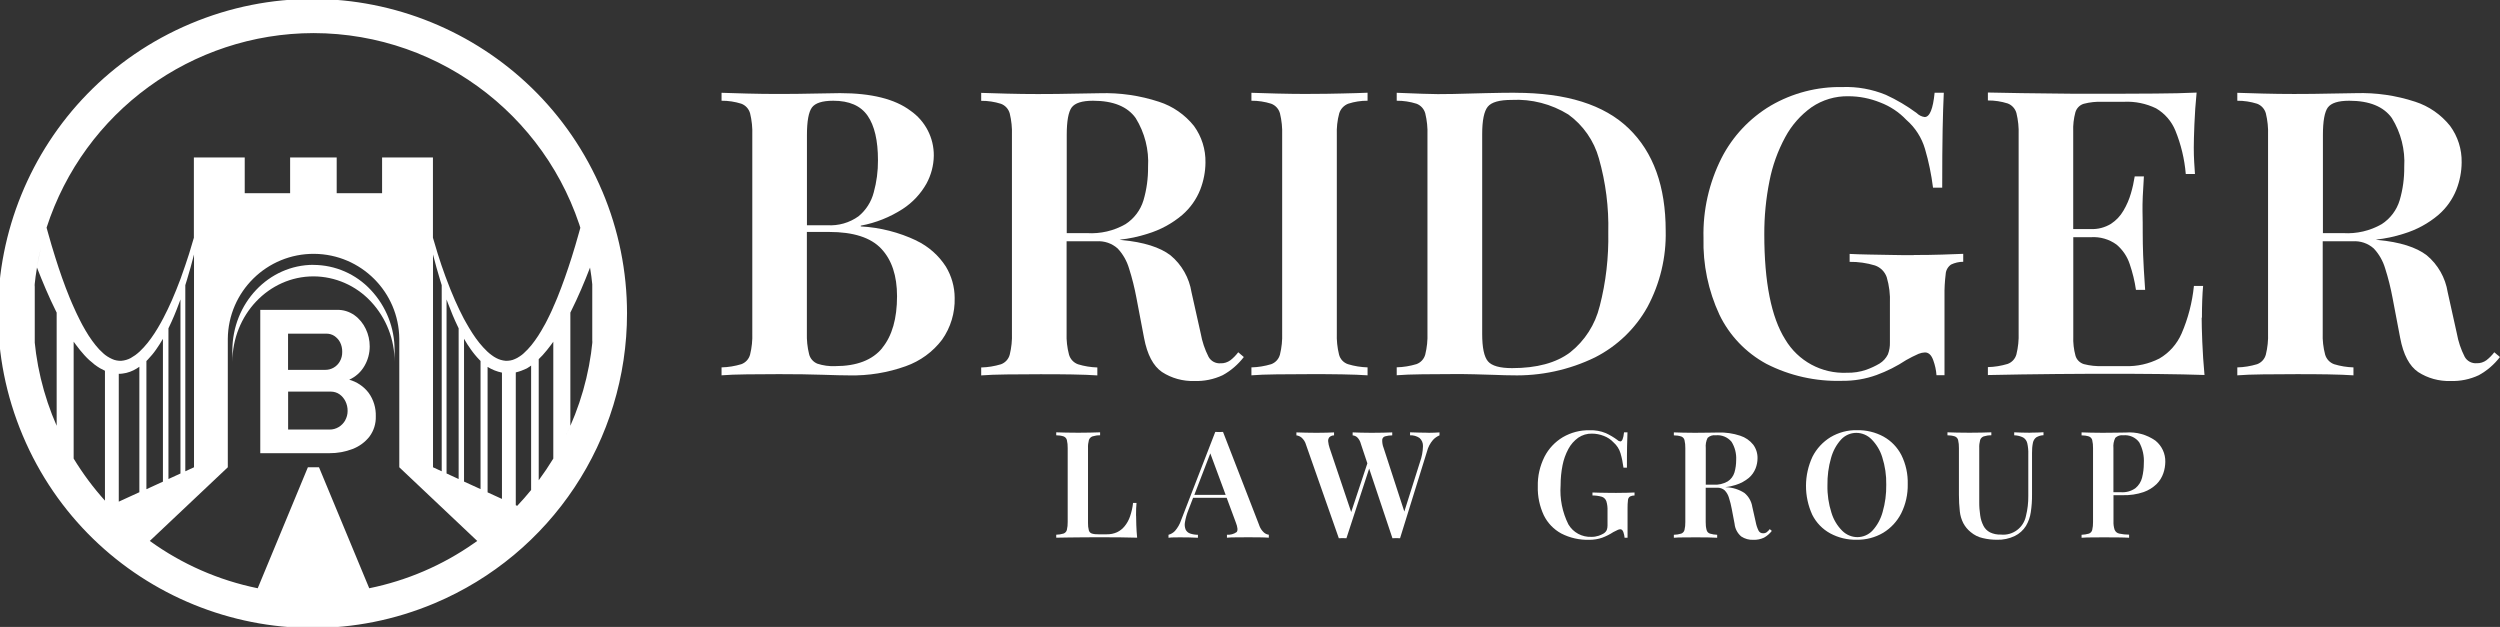
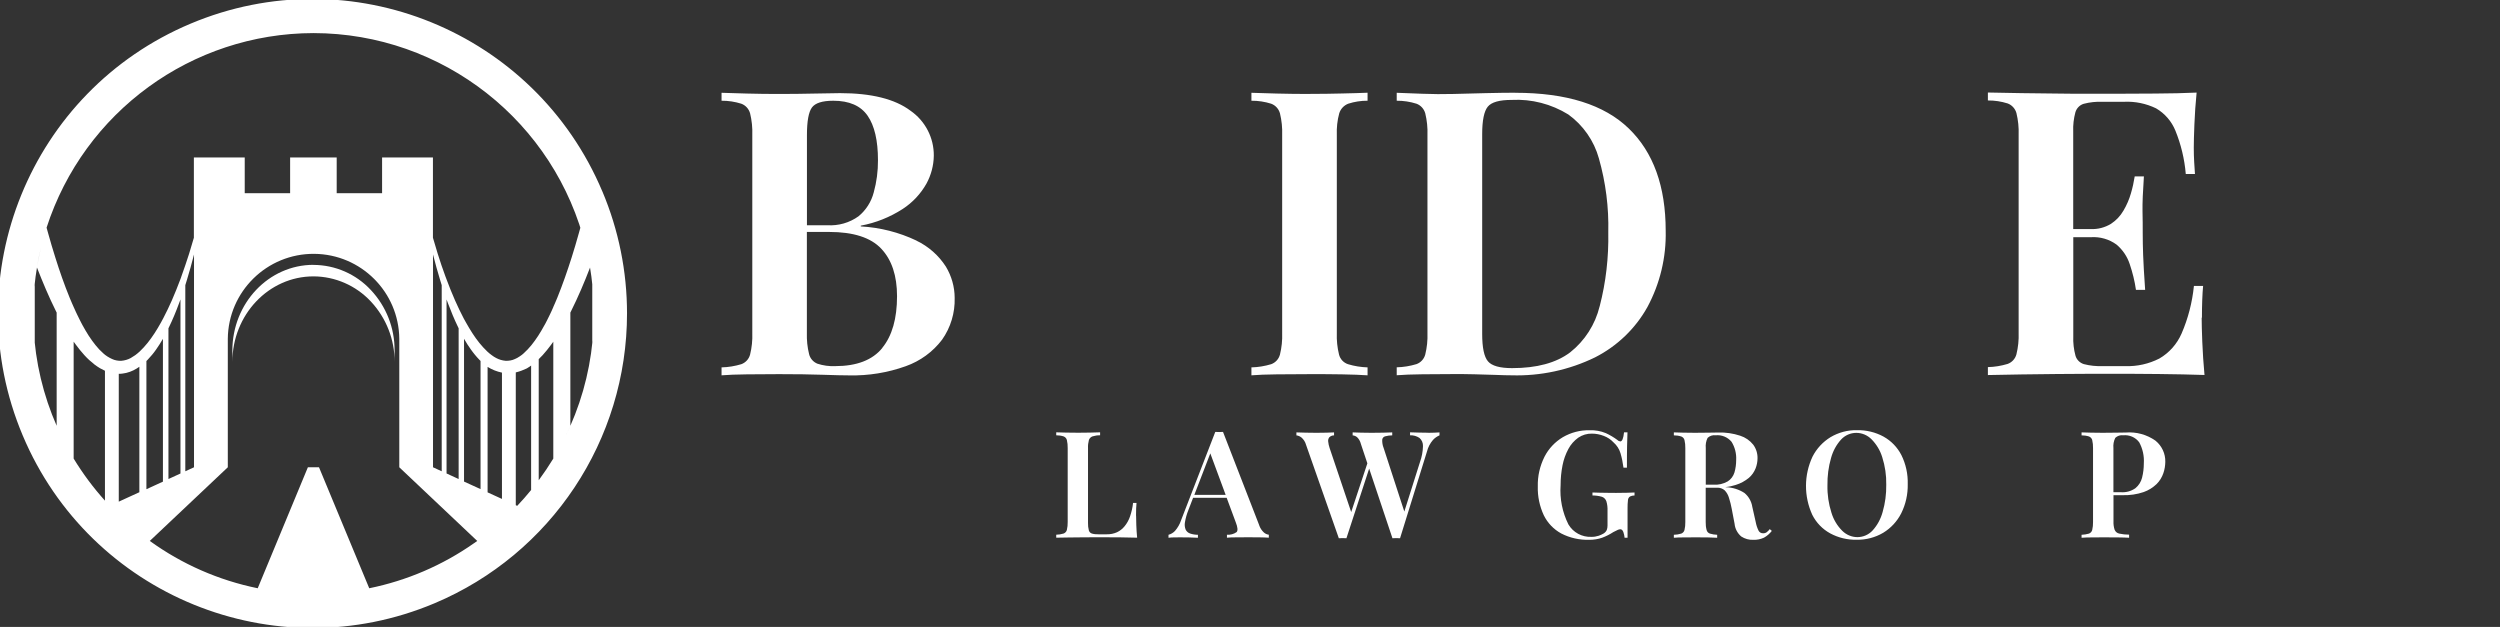
<svg xmlns="http://www.w3.org/2000/svg" id="Layer_1" width="361.83" height="90.74" version="1.1" viewBox="0 0 361.83 90.74">
  <rect x="0" y="0" width="361.83" height="90.74" fill="#333333" stroke="none" />
  <defs>
    <clipPath id="clippath">
      <rect width="361.83" height="90.74" fill="none" />
    </clipPath>
  </defs>
  <g id="Group_437">
    <g clip-path="url(#clippath)">
      <g id="Group_436">
        <path id="Path_15017" d="M132.64,34.82c-2.53-1.2-5.26-1.9-8.06-2.05v-.11c2.17-.4,4.24-1.23,6.09-2.43,1.41-.92,2.58-2.17,3.41-3.64.68-1.24,1.05-2.63,1.07-4.04.03-2.6-1.24-5.05-3.38-6.53-2.25-1.69-5.65-2.54-10.19-2.54-.69,0-1.9.02-3.61.06s-3.49.06-5.34.06c-1.5,0-3.01-.02-4.53-.06s-2.74-.08-3.67-.11v1.15c.97-.01,1.94.14,2.86.43.62.23,1.09.75,1.27,1.39.25,1.03.36,2.09.32,3.15v28.65c.04,1.05-.07,2.1-.32,3.12-.17.64-.64,1.16-1.27,1.39-.93.28-1.89.44-2.86.46v1.15c.92-.08,2.15-.12,3.67-.14s3.07-.03,4.65-.03c2.47,0,4.57.03,6.3.09s3.02.09,3.87.09c2.78.06,5.55-.39,8.17-1.33,2.09-.74,3.92-2.07,5.26-3.84,1.24-1.76,1.88-3.88,1.82-6.04,0-1.6-.45-3.17-1.27-4.53-1.04-1.62-2.51-2.92-4.24-3.75M117.51,15.56c.48-.65,1.51-.98,3.09-.98,2.31,0,3.97.72,4.97,2.17,1,1.44,1.5,3.59,1.5,6.44.01,1.57-.19,3.13-.61,4.65-.35,1.36-1.12,2.57-2.2,3.46-1.32.95-2.92,1.4-4.53,1.3h-2.94v-13.05c0-2,.24-3.33.72-3.99M127.7,50.36c-1.42,1.75-3.7,2.63-6.82,2.63-.87.04-1.74-.08-2.57-.35-.6-.24-1.06-.76-1.21-1.39-.25-1-.35-2.03-.32-3.06v-14.62h3.23c3.5,0,6.02.81,7.54,2.43,1.52,1.62,2.28,3.91,2.28,6.87,0,3.23-.71,5.73-2.14,7.48" fill="#fff" />
-         <path id="Path_15018" d="M178.06,52.15c-.4.29-.89.45-1.39.43-.72.06-1.42-.31-1.76-.95-.54-1.06-.92-2.2-1.13-3.38l-1.33-5.95c-.33-2.09-1.41-3.99-3.03-5.34-1.52-1.17-3.88-1.92-7.08-2.22-.1-.02-.2-.03-.3-.05,1.37-.14,2.72-.43,4.03-.85,1.86-.56,3.58-1.49,5.05-2.74,1.15-1,2.04-2.25,2.6-3.67.48-1.24.74-2.57.75-3.9.04-1.91-.55-3.77-1.67-5.31-1.31-1.63-3.06-2.85-5.05-3.49-2.77-.91-5.67-1.33-8.58-1.24-.69,0-1.89.02-3.58.06-1.69.04-3.49.06-5.38.06-1.5,0-3-.02-4.5-.06s-2.73-.08-3.7-.11v1.15c.97-.01,1.94.14,2.86.43.62.23,1.09.75,1.27,1.39.25,1.03.36,2.09.32,3.15v28.65c.04,1.05-.07,2.1-.32,3.12-.17.64-.64,1.16-1.27,1.39-.93.28-1.89.44-2.86.46v1.15c.96-.08,2.2-.12,3.7-.14,1.5-.02,3.12-.03,4.85-.03,1.54,0,3.06,0,4.56.03s2.74.07,3.7.14v-1.15c-.95-.03-1.89-.18-2.8-.46-.63-.23-1.11-.74-1.3-1.39-.27-1.02-.39-2.07-.35-3.12v-13.29h4.33c1.12-.08,2.22.29,3.06,1.04.77.82,1.33,1.81,1.65,2.89.45,1.4.8,2.83,1.07,4.27l1.1,5.78c.46,2.43,1.33,4.07,2.6,4.94,1.39.9,3.02,1.35,4.68,1.3,1.41.05,2.82-.24,4.1-.84,1.19-.65,2.23-1.55,3.06-2.63l-.81-.69c-.33.44-.72.84-1.16,1.18M155.1,15.56c.48-.65,1.51-.98,3.09-.98,2.93,0,4.99.84,6.18,2.51,1.31,2.12,1.94,4.59,1.79,7.07.02,1.63-.2,3.26-.66,4.82-.43,1.43-1.35,2.65-2.6,3.46-1.69.97-3.63,1.42-5.57,1.3h-2.94v-14.21c0-2,.24-3.33.72-3.99" fill="#fff" />
        <path id="Path_15019" d="M189.67,13.6c-1.73,0-3.36-.02-4.88-.06s-2.74-.08-3.67-.11v1.15c.97-.01,1.94.14,2.86.43.62.23,1.09.75,1.27,1.39.25,1.03.36,2.09.32,3.15v28.65c.04,1.05-.07,2.1-.32,3.12-.17.64-.64,1.16-1.27,1.39-.93.28-1.89.44-2.86.46v1.15c.92-.08,2.15-.12,3.67-.14s3.15-.03,4.88-.03c1.54,0,3.06,0,4.56.03s2.74.07,3.7.14v-1.15c-.96-.03-1.91-.18-2.83-.46-.64-.21-1.13-.73-1.3-1.39-.25-1.02-.36-2.07-.32-3.12v-28.65c-.04-1.06.07-2.12.35-3.15.2-.64.68-1.15,1.3-1.39.9-.29,1.85-.44,2.8-.43v-1.16c-.96.04-2.2.08-3.7.11-1.5.04-3.02.06-4.56.06" fill="#fff" />
        <path id="Path_15020" d="M219.3,13.42c-1.12,0-2.54.02-4.27.06s-3.29.08-4.68.12c-1.5.04-3,.03-4.5-.03-1.5-.06-2.73-.11-3.7-.14v1.15c.97-.01,1.94.14,2.86.43.62.23,1.09.75,1.27,1.39.25,1.03.36,2.09.32,3.15v28.64c.04,1.05-.07,2.1-.32,3.12-.17.64-.64,1.16-1.27,1.39-.93.28-1.89.44-2.86.46v1.15c.96-.08,2.2-.12,3.7-.14s3.04-.03,4.62-.03c.89,0,1.86,0,2.92.03s2.08.05,3.06.09c.98.04,1.76.06,2.34.06,4.17.12,8.32-.77,12.07-2.6,3.2-1.63,5.85-4.17,7.59-7.31,1.81-3.38,2.72-7.17,2.63-11,0-6.43-1.78-11.37-5.34-14.81-3.56-3.45-9.04-5.17-16.43-5.17M231.52,44.33c-.64,2.64-2.15,4.99-4.27,6.67-2.02,1.52-4.82,2.28-8.4,2.28-1.77,0-2.94-.33-3.49-.98-.56-.65-.84-1.98-.84-3.99v-28.88c0-2,.27-3.33.81-3.99s1.69-.98,3.46-.98c2.88-.15,5.74.59,8.2,2.11,2.15,1.56,3.71,3.8,4.42,6.35.99,3.48,1.45,7.09,1.36,10.71.07,3.6-.34,7.2-1.24,10.68" fill="#fff" />
-         <path id="Path_15021" d="M276.99,36.93c-.96,0-2.03,0-3.2-.03-1.17-.02-2.29-.04-3.35-.06-1.06-.02-1.97-.05-2.74-.09v1.15c1.24-.02,2.48.16,3.67.52.8.28,1.42.9,1.7,1.7.36,1.23.52,2.51.46,3.78v5.66c.02.59-.08,1.18-.29,1.73-.27.55-.69,1.01-1.21,1.33-.61.36-1.26.66-1.93.9-.9.31-1.85.45-2.8.43-3.64.16-7.06-1.69-8.92-4.82-2.02-3.21-3.03-8.29-3.03-15.22-.01-2.59.24-5.17.75-7.71.43-2.22,1.2-4.36,2.28-6.35.92-1.72,2.23-3.2,3.81-4.33,1.57-1.07,3.44-1.63,5.34-1.59,1.57,0,3.13.31,4.59.9,1.43.54,2.73,1.4,3.78,2.51,1.29,1.12,2.23,2.58,2.71,4.22.54,1.83.92,3.71,1.16,5.6h1.33c0-3.47.02-6.26.06-8.37.04-2.12.1-3.91.17-5.37h-1.33c-.23,2.35-.71,3.52-1.44,3.52-.44-.06-.84-.26-1.16-.58-1.39-1.03-2.88-1.91-4.45-2.63-1.99-.82-4.14-1.21-6.3-1.13-3.64-.07-7.22.86-10.37,2.69-3.04,1.81-5.52,4.44-7.13,7.6-1.8,3.58-2.7,7.55-2.6,11.55-.1,3.83.69,7.64,2.31,11.12,1.46,3.02,3.84,5.5,6.79,7.1,3.38,1.73,7.15,2.57,10.94,2.46,1.7.02,3.4-.26,5-.84,1.51-.55,2.95-1.28,4.3-2.17.58-.33,1.18-.63,1.79-.9.29-.12.61-.19.92-.2.54,0,.94.38,1.21,1.15.25.69.41,1.41.46,2.14h1.16v-11.44c-.02-1.06.04-2.12.17-3.18.03-.56.32-1.07.78-1.39.55-.26,1.15-.4,1.76-.4v-1.15c-.81.04-1.83.08-3.06.11-1.23.04-2.6.06-4.1.06" fill="#fff" />
        <path id="Path_15022" d="M318.69,46c0-1.89.06-3.43.17-4.62h-1.33c-.24,2.38-.84,4.71-1.79,6.9-.66,1.51-1.78,2.78-3.21,3.61-1.53.78-3.23,1.16-4.94,1.1h-3.3c-.9.03-1.81-.06-2.69-.29-.58-.18-1.04-.63-1.21-1.21-.25-.92-.36-1.88-.32-2.83v-14.33h2.54c1.33-.09,2.65.29,3.72,1.07.89.75,1.55,1.73,1.91,2.83.41,1.21.72,2.46.9,3.72h1.33c-.15-2.19-.25-3.87-.29-5.03s-.06-2.21-.06-3.18,0-2.02-.03-3.18c-.02-1.16.05-2.83.2-5.03h-1.33c-.13.83-.31,1.65-.55,2.46-.25.87-.61,1.7-1.07,2.48-.45.78-1.07,1.44-1.82,1.93-.88.53-1.89.8-2.92.75h-2.54v-14.09c-.04-.95.07-1.91.32-2.83.18-.58.63-1.04,1.21-1.21.88-.23,1.78-.32,2.69-.29h3.18c1.59-.07,3.16.26,4.59.95,1.27.74,2.25,1.88,2.8,3.23.81,2,1.32,4.11,1.5,6.27h1.33c-.04-.46-.08-1.03-.11-1.7-.04-.67-.06-1.37-.06-2.11,0-.77.03-1.9.09-3.38.06-1.48.16-3.01.32-4.59-1.77.08-3.78.13-6.04.14-2.25.02-4.26.03-6.04.03h-3.52c-1.43,0-2.98,0-4.65-.03l-5.08-.06c-1.71-.02-3.34-.05-4.88-.09v1.15c.97-.01,1.94.14,2.86.43.62.23,1.09.75,1.27,1.39.25,1.03.36,2.09.32,3.15v28.65c.04,1.05-.07,2.1-.32,3.12-.17.64-.64,1.16-1.27,1.39-.93.28-1.89.44-2.86.46v1.15c1.54-.04,3.17-.07,4.88-.09l5.05-.06c1.65-.02,3.2-.03,4.65-.03h3.55c1.92,0,4.12,0,6.58.03s4.68.07,6.64.14c-.15-1.65-.26-3.25-.32-4.79-.06-1.54-.09-2.72-.09-3.52" fill="#fff" />
-         <path id="Path_15023" d="M361.02,50.96c-.33.44-.72.84-1.16,1.18-.4.29-.89.45-1.39.43-.72.06-1.42-.31-1.76-.95-.54-1.06-.92-2.2-1.13-3.38l-1.32-5.95c-.33-2.09-1.41-3.99-3.03-5.34-1.52-1.17-3.88-1.92-7.07-2.22-.1-.02-.2-.03-.31-.05,1.37-.14,2.72-.43,4.03-.85,1.86-.56,3.58-1.49,5.05-2.74,1.15-1,2.04-2.25,2.6-3.67.48-1.24.74-2.57.75-3.9.04-1.91-.55-3.77-1.68-5.31-1.31-1.63-3.06-2.85-5.05-3.49-2.77-.91-5.67-1.33-8.58-1.24-.69,0-1.89.02-3.58.06s-3.49.06-5.37.06c-1.5,0-3-.02-4.51-.06s-2.74-.08-3.7-.11v1.15c.97-.01,1.94.14,2.86.43.62.23,1.09.75,1.27,1.39.25,1.03.36,2.09.32,3.15v28.65c.04,1.05-.07,2.1-.32,3.12-.17.64-.64,1.16-1.27,1.39-.93.28-1.89.44-2.86.46v1.15c.96-.08,2.2-.12,3.7-.14s3.12-.03,4.85-.03c1.54,0,3.06,0,4.56.03s2.74.07,3.7.14v-1.15c-.95-.03-1.89-.18-2.8-.46-.63-.23-1.11-.74-1.3-1.39-.27-1.02-.39-2.07-.35-3.12v-13.28h4.33c1.12-.08,2.22.29,3.06,1.04.77.82,1.33,1.81,1.65,2.89.45,1.4.8,2.83,1.07,4.27l1.1,5.78c.46,2.43,1.33,4.07,2.6,4.94,1.39.9,3.02,1.35,4.68,1.3,1.41.05,2.82-.24,4.1-.84,1.19-.65,2.23-1.55,3.06-2.63l-.82-.69ZM336.91,15.56c.48-.65,1.51-.98,3.09-.98,2.93,0,4.98.84,6.18,2.51,1.31,2.12,1.94,4.59,1.79,7.07.02,1.63-.2,3.26-.66,4.82-.43,1.43-1.35,2.65-2.6,3.46-1.69.97-3.63,1.42-5.57,1.3h-2.94v-14.21c0-2,.24-3.33.72-3.99" fill="#fff" />
        <path id="Path_15024" d="M164.42,74.64c0-.76.02-1.38.07-1.85h-.5c-.07.66-.22,1.3-.43,1.93-.17.52-.44,1-.78,1.43-.3.37-.68.68-1.11.88-.46.21-.97.31-1.48.3h-1.23c-.31.01-.63-.02-.93-.11-.22-.07-.38-.24-.44-.46-.09-.34-.13-.69-.12-1.05v-10.86c-.02-.4.03-.79.13-1.17.08-.24.27-.43.51-.52.36-.11.73-.17,1.11-.16v-.43c-.37.01-.85.03-1.42.04s-1.16.02-1.74.02c-.65,0-1.25,0-1.81-.02-.56-.01-1.02-.03-1.38-.04v.43c.36,0,.72.05,1.07.16.23.09.41.28.47.52.09.38.13.78.12,1.17v10.69c.01.39-.03.78-.12,1.16-.06.24-.24.43-.47.52-.35.11-.71.16-1.07.17v.43c.57-.01,1.18-.02,1.82-.03l1.9-.02c.63,0,1.2-.01,1.73-.01h1.32c.72,0,1.54,0,2.46.01s1.75.03,2.48.05c-.06-.63-.1-1.24-.12-1.83-.02-.59-.03-1.04-.03-1.36" fill="#fff" />
        <path id="Path_15025" d="M182.25,76.02l-5.24-13.51c-.17.01-.36.02-.56.02s-.39,0-.56-.02l-4.94,12.76c-.19.58-.49,1.11-.89,1.57-.25.27-.58.46-.94.56v.43c.25-.03.5-.05.74-.05.28,0,.58-.01.89-.01.43,0,.86,0,1.29.01s.88.03,1.34.05v-.43c-.38,0-.76-.06-1.12-.18-.28-.09-.51-.29-.65-.55-.14-.34-.18-.72-.11-1.08.1-.61.27-1.2.5-1.77l.68-1.77h4.86l1.31,3.53c.29.73.33,1.21.13,1.43-.41.29-.9.42-1.4.38v.43c.34-.03.79-.05,1.34-.05s1.14-.01,1.77-.01c.55,0,1.08,0,1.6.01.52,0,.97.03,1.35.05v-.43c-.26-.03-.5-.14-.7-.31-.32-.29-.56-.66-.7-1.07M172.86,71.62l2.31-6,2.22,6h-4.54Z" fill="#fff" />
        <path id="Path_15026" d="M206.71,62.63c-.43,0-.86,0-1.28-.02l-1.35-.04v.43c.48-.02.95.11,1.36.38.35.3.53.74.51,1.2-.02.79-.17,1.57-.44,2.31l-2.26,7.15-3-9.22c-.15-.37-.21-.77-.2-1.17.02-.24.19-.44.42-.5.34-.09.68-.14,1.03-.14v-.43c-.33.01-.76.03-1.29.04s-1.1.02-1.7.02c-.49,0-.98,0-1.48-.02s-.92-.03-1.26-.04v.43c.23.02.45.11.64.26.27.26.46.6.55.97l.94,2.82-2.34,7.05-3.13-9.29c-.1-.3-.17-.6-.2-.92-.03-.22.03-.44.16-.61.18-.18.43-.28.69-.28v-.43c-.27.01-.63.03-1.08.04-.45.01-.93.02-1.46.02-.5,0-1.02,0-1.55-.02s-.98-.03-1.36-.04v.43c.26.03.51.14.72.3.33.28.57.66.68,1.08l4.74,13.51c.09,0,.18,0,.27-.01s.18-.01.27-.01.2,0,.29.01.18.01.27.01l3.29-10.08,3.37,10.08c.09,0,.18,0,.27-.01s.18-.01.27-.01.2,0,.29.01.18.01.27.01l3.9-12.56c.15-.61.45-1.18.86-1.66.26-.29.59-.52.95-.67v-.43c-.22.01-.46.03-.72.04-.27.01-.56.02-.89.02" fill="#fff" />
        <path id="Path_15027" d="M233.95,71.34c-.36,0-.76,0-1.2-.01l-1.25-.02c-.4,0-.74-.02-1.02-.03v.43c.46,0,.92.06,1.37.19.3.1.53.34.64.64.14.46.19.93.17,1.41v2.11c0,.22-.03.44-.11.65-.1.21-.26.38-.45.5-.23.13-.47.25-.72.33-.34.11-.69.17-1.05.16-1.36.06-2.64-.63-3.33-1.8-.88-1.76-1.27-3.72-1.13-5.68,0-.97.09-1.93.28-2.88.16-.83.45-1.63.85-2.37.34-.64.83-1.19,1.42-1.62.59-.4,1.28-.61,1.99-.59.59,0,1.17.12,1.71.33.54.2,1.02.52,1.41.94.48.42.83.96,1.01,1.57.2.68.34,1.38.43,2.09h.5c0-1.29,0-2.33.02-3.12.01-.79.04-1.46.06-2h-.5c-.09.88-.27,1.32-.54,1.32-.16-.02-.32-.1-.43-.22-.52-.38-1.07-.71-1.66-.98-.74-.31-1.54-.45-2.35-.42-1.36-.03-2.69.32-3.87,1-1.14.68-2.06,1.66-2.66,2.83-.67,1.34-1.01,2.82-.97,4.31-.04,1.43.26,2.85.86,4.15.55,1.13,1.43,2.05,2.53,2.65,1.26.65,2.67.96,4.08.92.63,0,1.27-.1,1.86-.31.56-.21,1.1-.48,1.6-.81.22-.12.44-.23.67-.33.11-.05.23-.07.34-.08.2,0,.35.14.45.43.09.26.15.53.17.8h.43v-4.27c0-.4.01-.79.06-1.18.01-.21.12-.4.29-.52.2-.1.43-.15.66-.15v-.43c-.3.01-.68.03-1.14.04-.46.01-.97.02-1.53.02" fill="#fff" />
        <path id="Path_15028" d="M255.71,77.02c-.15.11-.33.17-.52.16-.27.02-.53-.12-.66-.36-.2-.4-.34-.82-.42-1.26l-.5-2.22c-.12-.78-.53-1.49-1.13-1.99-.79-.51-1.7-.8-2.64-.83l-.12-.02c.51-.05,1.02-.16,1.51-.32.69-.21,1.33-.56,1.89-1.02.43-.37.76-.84.97-1.37.18-.46.28-.96.28-1.45.02-.71-.2-1.41-.62-1.98-.49-.61-1.14-1.06-1.89-1.3-1.03-.34-2.11-.5-3.2-.46-.26,0-.7,0-1.34.02-.63.01-1.3.02-2,.02-.56,0-1.12,0-1.68-.02-.56-.01-1.02-.03-1.38-.04v.43c.36,0,.72.05,1.07.16.23.09.41.28.47.52.09.38.13.78.12,1.17v10.69c.01.39-.03.78-.12,1.16-.06.24-.24.43-.47.52-.35.11-.71.16-1.07.17v.43c.36-.03.82-.05,1.38-.05.56,0,1.16-.01,1.81-.01.57,0,1.14,0,1.7.01s1.02.03,1.38.05v-.43c-.35-.01-.71-.07-1.05-.17-.24-.08-.42-.28-.48-.52-.1-.38-.14-.77-.13-1.16v-4.96h1.62c.42-.03.83.11,1.14.39.29.31.5.68.61,1.08.17.52.3,1.06.4,1.6l.41,2.15c.07.72.42,1.38.97,1.84.52.34,1.13.51,1.75.48.53.02,1.05-.09,1.53-.31.44-.24.83-.58,1.14-.98l-.3-.26c-.12.17-.27.31-.43.44M247.15,63.37c.31-.29.73-.43,1.15-.37.88-.09,1.74.26,2.31.94.49.79.72,1.71.67,2.64,0,.61-.08,1.22-.25,1.8-.16.53-.5.99-.97,1.29-.63.36-1.35.53-2.08.48h-1.1v-5.3c-.05-.51.04-1.03.27-1.49" fill="#fff" />
        <path id="Path_15029" d="M272.61,63.19c-1.18-.64-2.51-.96-3.86-.93-1.34-.03-2.66.33-3.81,1.01-1.11.68-2.02,1.66-2.61,2.82-1.25,2.67-1.26,5.75-.03,8.43.57,1.13,1.47,2.06,2.58,2.67,1.18.64,2.51.96,3.86.93,1.34.02,2.67-.33,3.82-1.01,1.12-.68,2.02-1.66,2.61-2.82.65-1.31.97-2.76.94-4.22.04-1.46-.27-2.9-.92-4.21-.58-1.12-1.47-2.05-2.57-2.66M272.48,74.09c-.27,1-.76,1.92-1.45,2.68-.57.62-1.37.97-2.21.97-.82,0-1.61-.34-2.19-.92-.73-.73-1.26-1.62-1.56-2.61-.41-1.28-.61-2.63-.58-3.98-.02-1.33.15-2.66.52-3.94.27-.99.76-1.91,1.45-2.67.57-.62,1.37-.97,2.21-.97.82,0,1.61.34,2.19.92.72.73,1.26,1.62,1.56,2.6.41,1.29.61,2.63.58,3.99.02,1.33-.15,2.65-.52,3.93" fill="#fff" />
-         <path id="Path_15030" d="M293.81,62.63c-.37,0-.78,0-1.22-.02s-.79-.03-1.07-.04v.43c.45.01.9.12,1.3.32.3.18.51.48.59.82.12.53.17,1.07.15,1.62v6.03c.01.97-.1,1.94-.34,2.89-.34,1.7-1.91,2.87-3.64,2.69-.54.02-1.08-.09-1.56-.32-.41-.21-.74-.54-.95-.95-.24-.47-.4-.98-.47-1.5-.1-.65-.15-1.3-.14-1.95v-7.8c-.02-.4.03-.79.13-1.17.08-.24.27-.43.51-.52.36-.11.73-.17,1.11-.16v-.43c-.37.01-.85.03-1.42.04-.57.01-1.16.02-1.74.02-.65,0-1.25,0-1.81-.02-.56-.01-1.02-.03-1.38-.04v.43c.36,0,.72.05,1.07.16.23.09.41.28.47.52.09.38.13.78.12,1.17v6.77c0,.8.04,1.6.13,2.4.06.6.24,1.18.51,1.71.26.49.62.92,1.05,1.27.51.43,1.11.74,1.76.88.67.16,1.35.24,2.04.24.9.03,1.79-.16,2.6-.55.66-.32,1.22-.83,1.61-1.45.36-.61.6-1.28.7-1.98.13-.86.19-1.72.18-2.59v-5.97c-.01-.5.03-1.01.13-1.5.06-.31.23-.59.48-.78.32-.19.68-.3,1.05-.31v-.43c-.22.01-.5.03-.85.04-.35.01-.71.02-1.07.02" fill="#fff" />
        <path id="Path_15031" d="M311.97,63.78c-1.25-.88-2.77-1.3-4.3-1.18-.26,0-.7,0-1.34.02-.63.01-1.3.02-2,.02-.56,0-1.12,0-1.68-.02-.56-.01-1.02-.03-1.38-.04v.43c.36,0,.72.05,1.07.16.23.09.41.28.47.52.09.38.13.78.12,1.17v10.69c.01.39-.03.78-.12,1.16-.06.24-.24.43-.47.52-.35.1-.71.16-1.07.17v.43c.42-.03.91-.05,1.47-.05.56,0,1.14-.01,1.74-.01.7,0,1.39,0,2.05.01.66,0,1.2.03,1.62.05v-.45c-.48,0-.96-.05-1.42-.15-.3-.06-.55-.26-.67-.54-.13-.39-.19-.81-.17-1.23v-3.79h1.31c1.04.03,2.07-.12,3.05-.45.71-.25,1.35-.65,1.89-1.17.44-.44.77-.98.97-1.57.18-.52.27-1.07.28-1.63.03-1.18-.49-2.31-1.41-3.06M310.03,69.13c-.15.6-.49,1.14-.97,1.53-.61.43-1.34.63-2.08.58h-1.1v-6.38c-.05-.51.04-1.03.27-1.49.31-.29.73-.43,1.15-.37.89-.09,1.77.29,2.31,1.01.51.94.74,2,.67,3.06,0,.69-.08,1.38-.25,2.05" fill="#fff" />
-         <path id="Path_15032" d="M50.53,54.96c.93-.41,1.71-1.11,2.22-2,.5-.86.76-1.83.76-2.82,0-.87-.19-1.74-.57-2.53-.37-.79-.93-1.48-1.64-1.99-.74-.52-1.62-.8-2.53-.77h-11.1v20.74h10.02c1.14.01,2.28-.2,3.35-.61.96-.37,1.81-.99,2.44-1.8.62-.84.94-1.86.91-2.91.04-1.22-.32-2.43-1.04-3.42-.71-.93-1.7-1.59-2.82-1.9M41.7,48.29h5.55c.41,0,.81.11,1.15.34.34.23.63.54.82.91.22.43.32.91.31,1.39.01.48-.1.95-.34,1.37-.43.77-1.24,1.24-2.12,1.23h-5.38v-5.23ZM49.97,60.83c-.23.4-.55.74-.95.98-.4.24-.86.37-1.33.36h-5.99v-5.49h6.19c.44,0,.88.13,1.24.38.37.26.66.61.86,1.01.22.44.33.93.32,1.42,0,.47-.12.93-.35,1.34" fill="#fff" />
        <path id="Path_15033" d="M45.37,38.33c-6.49,0-11.74,5.56-11.74,12.41v1.67c0-6.85,5.26-12.41,11.74-12.41,3.15.01,6.15,1.33,8.3,3.63,2.23,2.38,3.46,5.52,3.44,8.78v-1.67c.02-3.26-1.21-6.4-3.44-8.77-2.15-2.31-5.15-3.62-8.3-3.63" fill="#fff" />
        <path id="Path_15034" d="M87.18,27.71C77.42,4.54,50.74-6.33,27.57,3.43,4.41,13.18-6.47,39.87,3.29,63.03s36.44,34.04,59.61,24.28c16.88-7.11,27.85-23.63,27.85-41.95,0-6.07-1.21-12.07-3.57-17.66M45.37,4.79c18.71.02,34.99,12.82,39.43,31-.23-.96-.5-1.91-.8-2.84-.08.29-.16.57-.24.86-.32,1.15-.66,2.3-1.02,3.44-.63,1.98-1.31,3.94-2.08,5.84-.12.29-.24.57-.36.85l-.18.4-.04.1-.04.1-.09.2-.18.4-.19.4c-.12.27-.26.53-.39.79l-.2.39-.1.19-.11.19c-.28.51-.57,1.01-.88,1.49-.31.48-.64.93-.99,1.37-.34.42-.72.82-1.12,1.18-.05.04-.1.09-.15.13l-.15.12-.16.11-.08.06-.08.05c-.2.14-.42.26-.64.35-.21.1-.43.17-.66.21-.22.04-.45.06-.68.05-.48-.04-.94-.17-1.37-.4-.23-.12-.45-.26-.66-.42-.22-.16-.43-.33-.63-.52-.2-.19-.4-.39-.59-.6s-.38-.42-.56-.65c-.36-.45-.7-.92-1.02-1.42s-.62-1-.91-1.52c-.1-.17-.19-.35-.29-.52l-.06-.11c-.44-.84-.85-1.7-1.24-2.58-.44-1.01-.86-2.03-1.24-3.07-.04-.09-.07-.18-.1-.27l-.03-.07c-.41-1.11-.79-2.22-1.14-3.35-.24-.76-.47-1.53-.69-2.31v-11.62h-7.36v5.17h-6.57v-5.17h-6.74v5.17h-6.57v-5.17h-7.36v11.62c-.22.77-.45,1.54-.69,2.31-.36,1.13-.74,2.24-1.14,3.35l-.02.07c-.03.09-.07.18-.1.27-.39,1.04-.8,2.06-1.24,3.07-.39.88-.8,1.74-1.24,2.58l-.06.11c-.09.18-.19.35-.28.52-.29.52-.59,1.03-.91,1.52s-.66.97-1.02,1.42c-.18.23-.37.44-.56.65s-.39.41-.59.6c-.2.18-.41.36-.63.52-.21.15-.43.29-.66.42-.42.23-.89.36-1.37.4-.23,0-.45,0-.67-.05-.23-.04-.45-.11-.66-.21-.23-.1-.44-.22-.65-.35l-.08-.05-.08-.06-.16-.11-.15-.12c-.05-.04-.1-.08-.15-.13-.41-.36-.78-.75-1.12-1.18-.35-.44-.69-.9-.99-1.37-.31-.48-.6-.98-.88-1.49l-.1-.19-.1-.19-.2-.39c-.13-.26-.26-.52-.39-.79l-.19-.4-.18-.4-.09-.2-.05-.1-.04-.1-.18-.4c-.12-.28-.24-.57-.36-.85-.78-1.9-1.46-3.86-2.08-5.84-.36-1.14-.7-2.28-1.02-3.44-.08-.29-.16-.57-.24-.86C12.16,16.19,27.75,4.82,45.37,4.79M85.76,49.33c-.47,4.88-1.83,9.63-4.02,14.03.28-.57.55-1.15.81-1.73v-16.39l.1-.2c1.03-2.07,1.93-4.18,2.75-6.32-.16-.99-.36-1.96-.6-2.92.45,1.85.77,3.72.95,5.61,0-.09-.02-.19-.03-.28v8.48c.01-.09.02-.19.03-.28M80.08,66.37c-.66,1.08-1.36,2.12-2.11,3.14v-17.53c.2-.19.39-.38.57-.58.43-.48.84-.98,1.22-1.5.11-.15.21-.29.32-.44v16.92h0M81.66,63.52c-.08.16-.17.33-.25.49.08-.16.17-.33.25-.49M81.21,64.38c-.1.18-.2.37-.3.55.1-.18.2-.36.3-.55M80.66,65.39c-.05.09-.11.19-.16.28.05-.09.11-.19.16-.28M74.65,73.13v-19.23c.54-.13,1.06-.32,1.56-.56l.12-.07.11-.07.22-.14.21-.15v18.01c-.64.79-1.31,1.55-2.01,2.29l-.21-.09ZM74.86,73.22c-.19.2-.38.4-.58.6.2-.2.39-.4.58-.6M77.42,70.23c-.18.24-.37.47-.56.7.19-.23.37-.47.56-.7M68.67,78.58l-.08.05c-4.55,3.19-9.7,5.4-15.15,6.51l-7.27-17.51h-1.61l-7.26,17.51c-5.64-1.15-10.96-3.48-15.62-6.85l11.29-10.66v-18.59c.06-6.85,5.67-12.36,12.52-12.3,6.77.06,12.24,5.53,12.3,12.3v18.59l11.28,10.66c.08-.06.16-.11.24-.17l-.24.17h0c-.13.1-.27.19-.4.29M17.19,72.62v-18.52c.18,0,.36,0,.53-.03.37-.04.74-.13,1.09-.26.34-.12.66-.28.97-.47.14-.08.27-.17.39-.26v18.16l-2.99,1.37ZM21.19,70.79v-18.54h0c.06-.06.11-.11.17-.17.23-.24.44-.48.65-.73s.4-.5.58-.76c.36-.5.68-1.03.99-1.55v20.67l-2.38,1.09ZM24.38,69.33v-21.82l.09-.18c.54-1.12,1.01-2.25,1.43-3.4.07-.2.15-.39.22-.59v25.19l-1.74.8ZM26.82,68.21v-26.94c.09-.27.17-.54.25-.81.36-1.17.68-2.34.98-3.52l.03-.11v30.8l-1.26.58ZM62.67,67.63v-30.8l.03.11c.3,1.18.62,2.35.98,3.52.08.27.17.54.25.81v26.94l-1.26-.58ZM64.63,68.53v-25.19c.07.2.14.4.22.59.43,1.15.9,2.28,1.44,3.4l.09.18v21.82l-1.74-.8ZM70.03,77.58c-.2.15-.4.31-.6.46.2-.15.4-.3.6-.46M67.16,69.7v-20.67c.3.53.63,1.05.99,1.55.18.26.38.51.58.76s.42.49.65.73c.06.06.11.11.17.17h0v18.55l-2.39-1.09ZM72.86,75.2c-.18.17-.36.33-.54.49.18-.16.36-.33.54-.49M72.17,75.82c-.18.16-.37.32-.55.48.18-.16.37-.32.55-.48M71.47,76.43c-.19.16-.37.31-.56.46.19-.15.38-.31.56-.46M70.76,77.01c-.19.15-.38.31-.58.46.19-.15.39-.3.58-.46M70.57,71.26v-18.16c.64.4,1.35.68,2.08.83v18.28l-2.08-.95ZM73.54,74.56c-.18.17-.36.35-.55.52.18-.17.37-.34.55-.52M4.99,41.41c.09-.91.21-1.81.36-2.69.83,2.13,1.72,4.25,2.75,6.32l.1.2v16.39c.26.58.52,1.16.81,1.73-2.18-4.39-3.54-9.14-4.01-14.02,0,.09.02.19.03.28v-8.48c-.01.09-.02.19-.03.28M10.25,65.67c-.05-.09-.11-.19-.16-.28.05.09.11.19.16.28M9.83,64.93c-.1-.18-.2-.36-.3-.55.1.18.2.37.3.55M9.34,64.01c-.08-.16-.17-.33-.25-.49.08.16.17.33.25.49M5.34,38.72c.16-.99.36-1.96.6-2.92-.23.96-.43,1.93-.6,2.92M5.94,35.79c.23-.96.5-1.91.8-2.84-.3.93-.57,1.88-.8,2.84M4.92,42.16c0,.08-.01.17-.02.25,0-.08.01-.17.02-.25M4.85,43.24s0,.1,0,.15c0-.05,0-.1,0-.15M4.81,44.31v.06-.06M4.92,48.58c0-.08-.01-.17-.02-.25,0,.08.01.17.02.25M4.85,47.5s0-.1,0-.15c0,.05,0,.1,0,.15M4.81,46.43v-.06.06M10.66,66.37v-16.92c.1.15.21.3.32.44.38.52.79,1.02,1.22,1.5.45.5.94.95,1.47,1.36.07.05.14.1.21.15l.21.15.22.14.11.07.12.07c.21.12.43.23.65.33v18.8c-1.69-1.88-3.21-3.92-4.53-6.09M73.65,74.44c.19-.18.37-.37.56-.55-.18.19-.37.37-.56.55M77.44,70.21c.18-.23.36-.47.54-.7-.18.24-.35.47-.54.7M85.82,48.58c0-.08.01-.17.02-.25,0,.08-.01.17-.02.25M85.9,47.5s0-.1,0-.15c0,.05,0,.1,0,.15M85.94,46.44v-.06.06M85.82,42.17c0,.08.01.17.02.25,0-.08-.01-.17-.02-.25M85.9,43.24s0,.1,0,.15c0-.05,0-.1,0-.15M85.94,44.31v.06-.06" fill="#fff" />
      </g>
    </g>
  </g>
</svg>